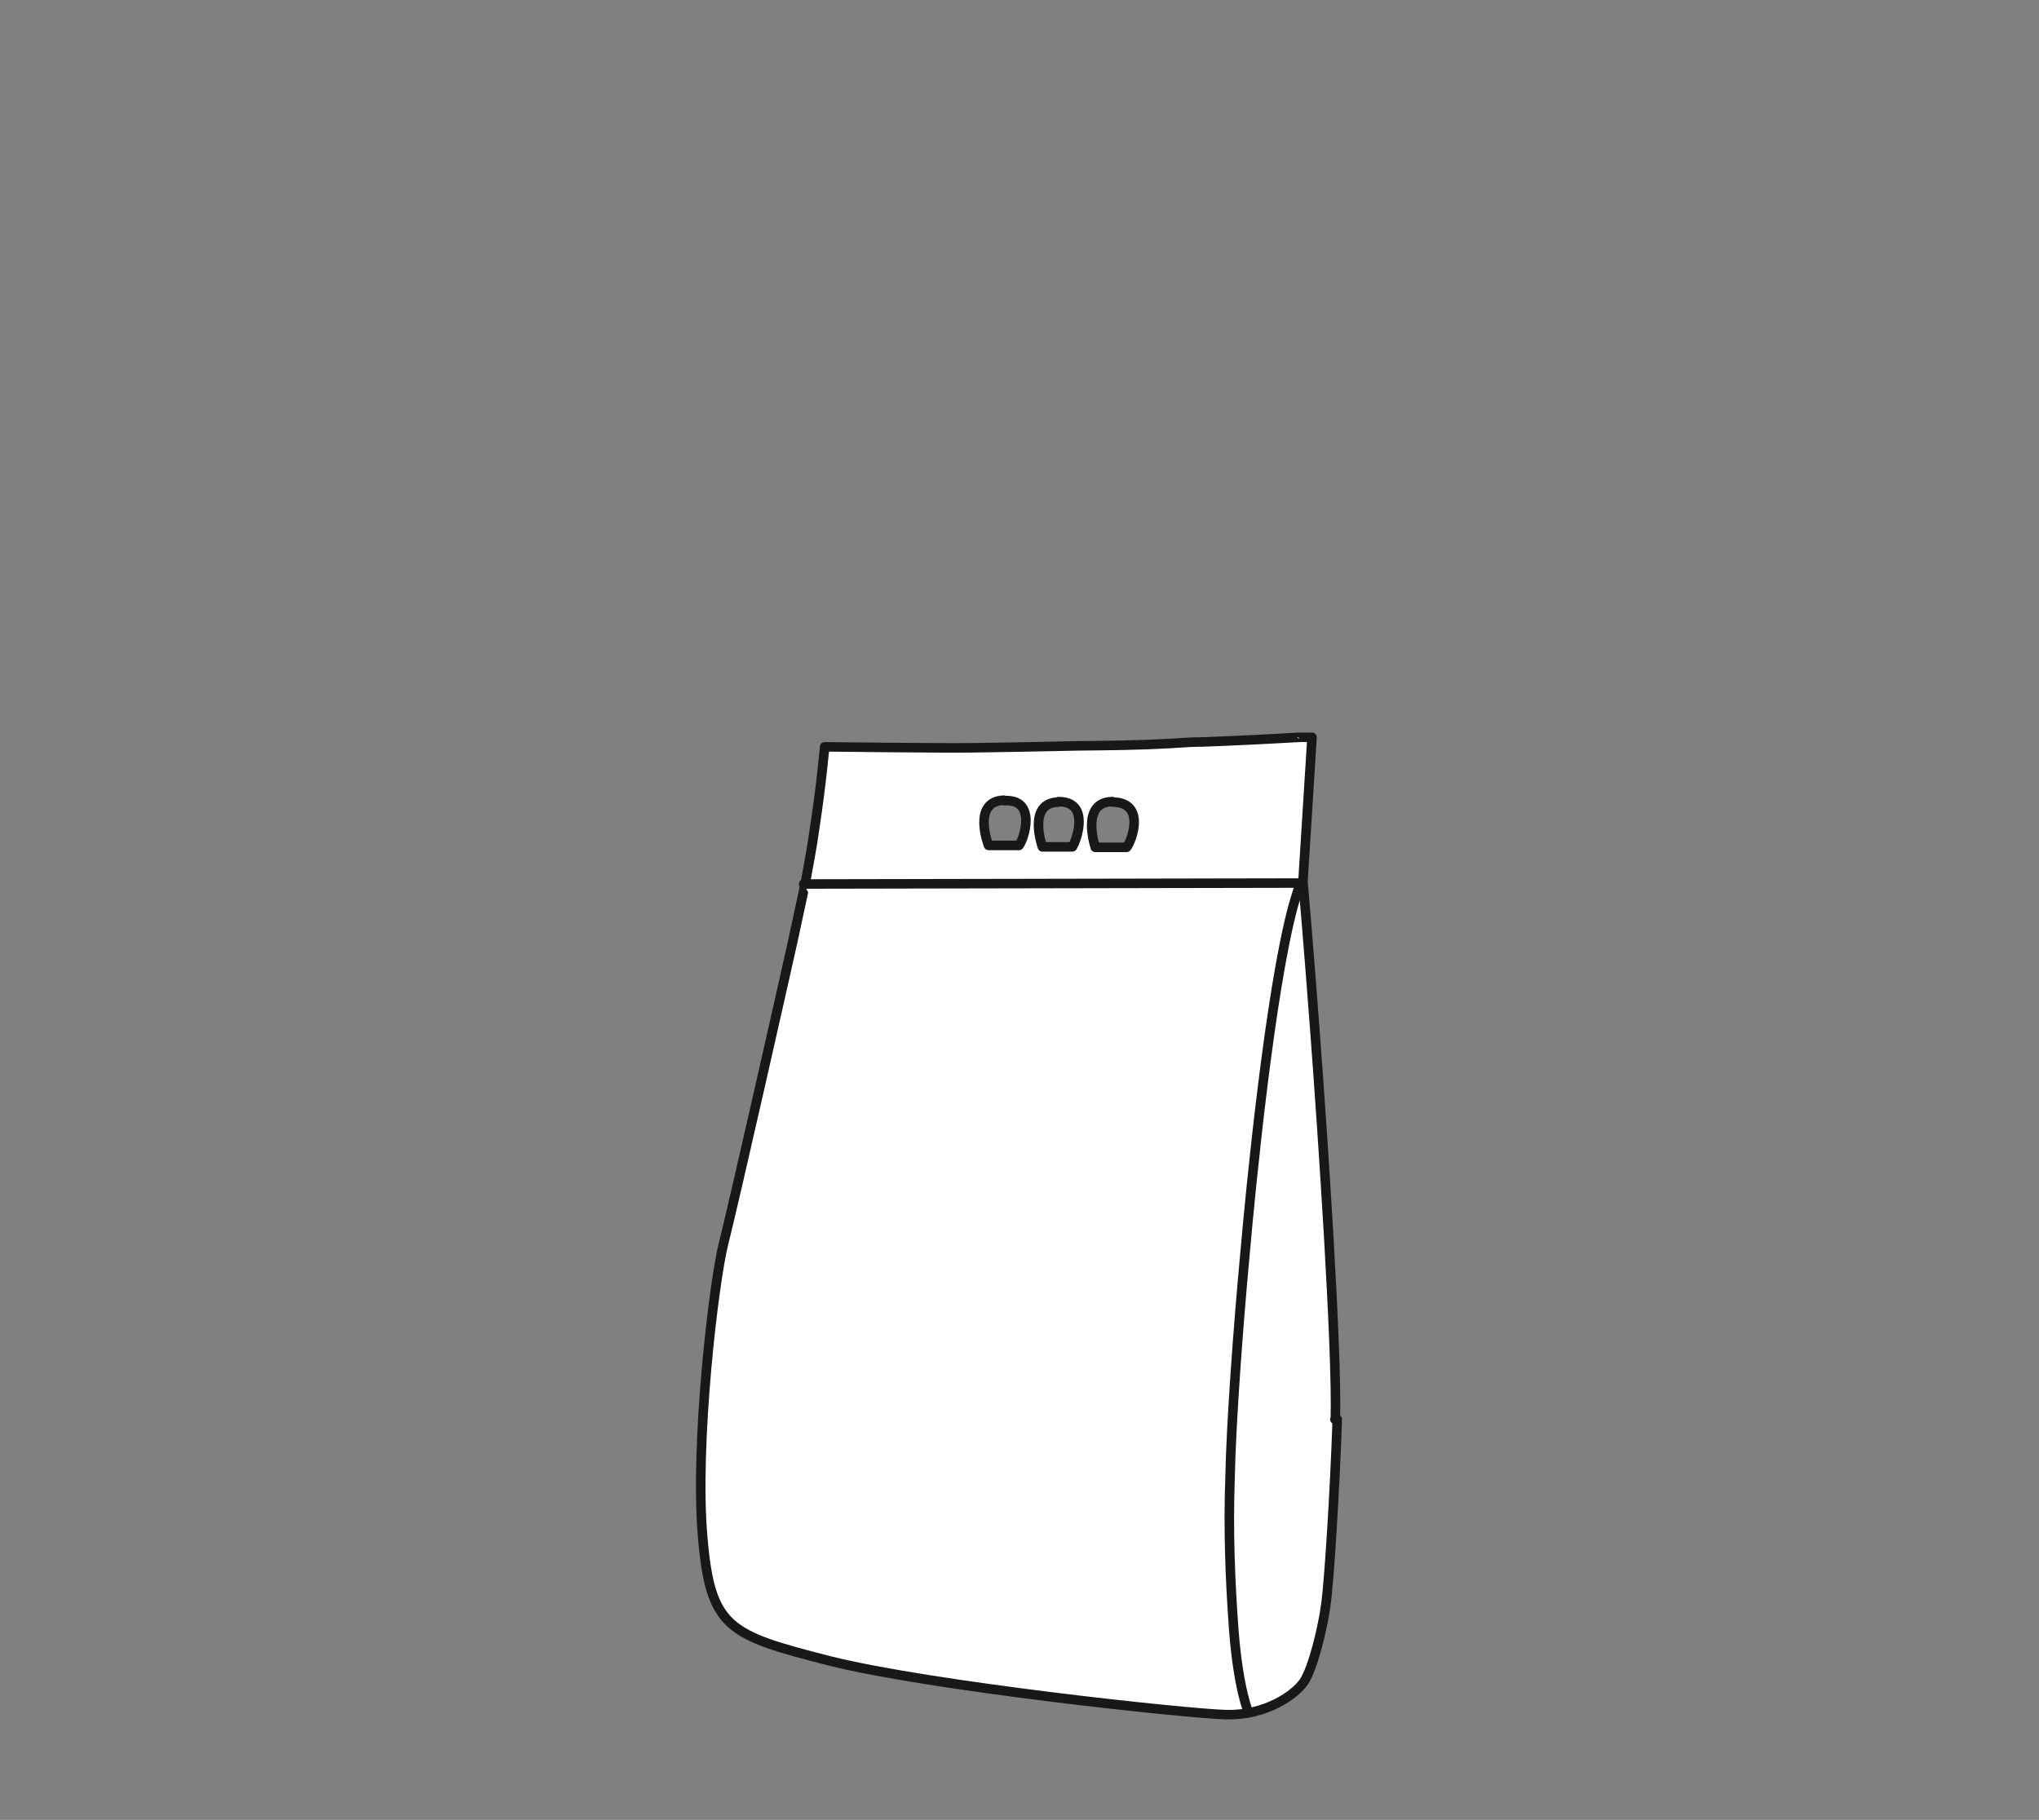
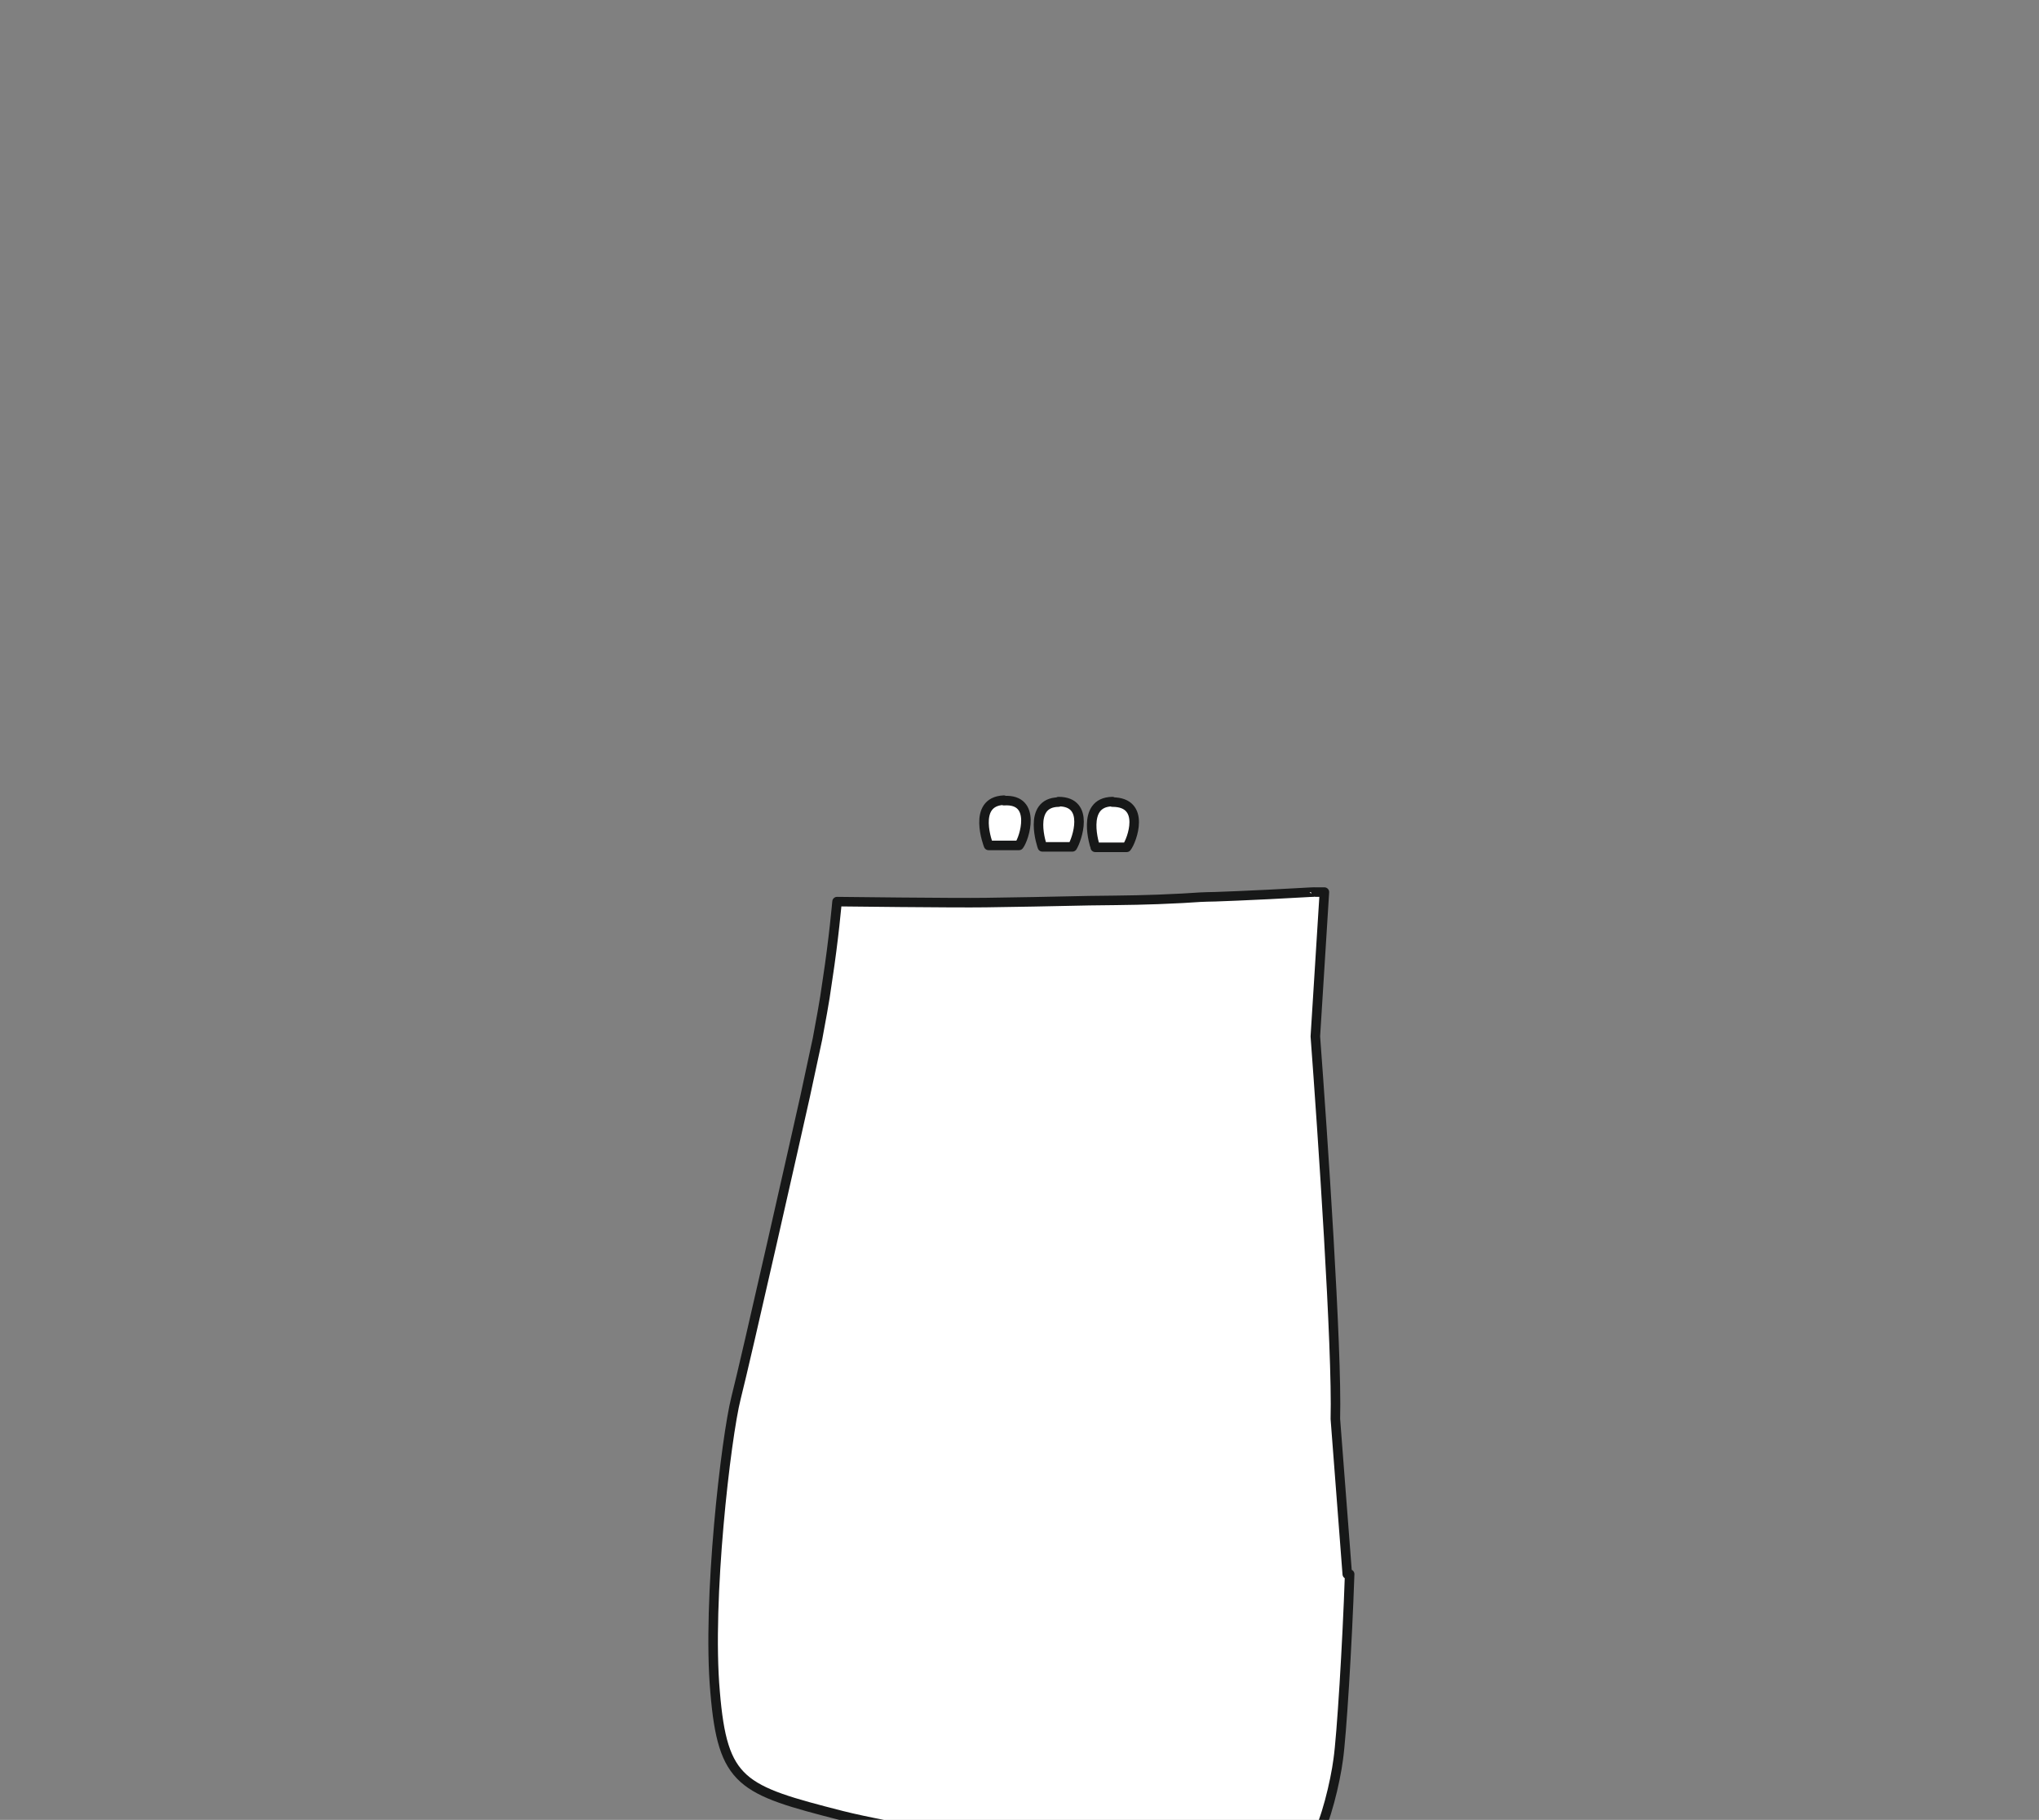
<svg xmlns="http://www.w3.org/2000/svg" id="Livello_1" version="1.1" viewBox="0 0 428 382.1">
  <rect x="0" y="0" width="428" height="382.1" fill="#808080" stroke="none" />
  <defs>
    <style>
      .st0 {
        fill: #fff;
        stroke: #171818;
        stroke-linecap: round;
        stroke-linejoin: round;
        stroke-width: 2px;
      }
    </style>
  </defs>
-   <path class="st0" d="M280.3,297.9c.4-14.8-2.7-60.2-4.2-80.3s-2.6-32.5-2.6-32.5l1.9-30.3h-1.8c0-.1-6.9.4-16.6.8-9.1.4-3.7,0-11.4.5-7.7.4-11.3.4-19.6.5-8.2.2-15.4.3-21.7.4-6.3.1-31.2-.2-31.2-.2,0,0-.7,8-2,16.4-.7,5.2-1.5,9-2.1,12.4-1,4.6-1.7,7.9-2.6,12.1-1.4,6.3-12.4,55.1-14.5,63.3-2.1,8.3-6.1,42.5-4.4,61.7,1.6,19.2,5.5,20.6,26.6,26,21.1,5.3,75,11.1,83.3,11.3,8.2.2,14.4-4.1,16.3-6.9,1.9-2.8,4-11.5,4.6-16.2.7-4.8,1.9-24.1,2.4-38.9h-.5s0,0,0,0ZM233.5,168.4c7.1,0,4.1,8.1,3,9.5h-6.6c0-.1-3.2-9.5,3.6-9.6h0ZM222.2,168.3c6.7,0,3.8,8.1,2.9,9.5h-6.3c0,0-3.3-9.3,3.4-9.4h0ZM210.8,168.1c6.9-.4,4.2,8,3.1,9.4h-6.4s-3.6-9.2,3.2-9.5h0s0,.1,0,.1Z" />
-   <path class="st0" d="M168.7,185.6l104.4-.2s-.3,0-1.7,5c-4.8,17.9-8.8,58.2-10.1,73.2-1.4,15-2.9,35.5-3.1,46.6-.4,10.7,0,21.6.8,32.3,1,12.5,3.1,17.1,3.1,17.1" />
+   <path class="st0" d="M280.3,297.9c.4-14.8-2.7-60.2-4.2-80.3l1.9-30.3h-1.8c0-.1-6.9.4-16.6.8-9.1.4-3.7,0-11.4.5-7.7.4-11.3.4-19.6.5-8.2.2-15.4.3-21.7.4-6.3.1-31.2-.2-31.2-.2,0,0-.7,8-2,16.4-.7,5.2-1.5,9-2.1,12.4-1,4.6-1.7,7.9-2.6,12.1-1.4,6.3-12.4,55.1-14.5,63.3-2.1,8.3-6.1,42.5-4.4,61.7,1.6,19.2,5.5,20.6,26.6,26,21.1,5.3,75,11.1,83.3,11.3,8.2.2,14.4-4.1,16.3-6.9,1.9-2.8,4-11.5,4.6-16.2.7-4.8,1.9-24.1,2.4-38.9h-.5s0,0,0,0ZM233.5,168.4c7.1,0,4.1,8.1,3,9.5h-6.6c0-.1-3.2-9.5,3.6-9.6h0ZM222.2,168.3c6.7,0,3.8,8.1,2.9,9.5h-6.3c0,0-3.3-9.3,3.4-9.4h0ZM210.8,168.1c6.9-.4,4.2,8,3.1,9.4h-6.4s-3.6-9.2,3.2-9.5h0s0,.1,0,.1Z" />
</svg>